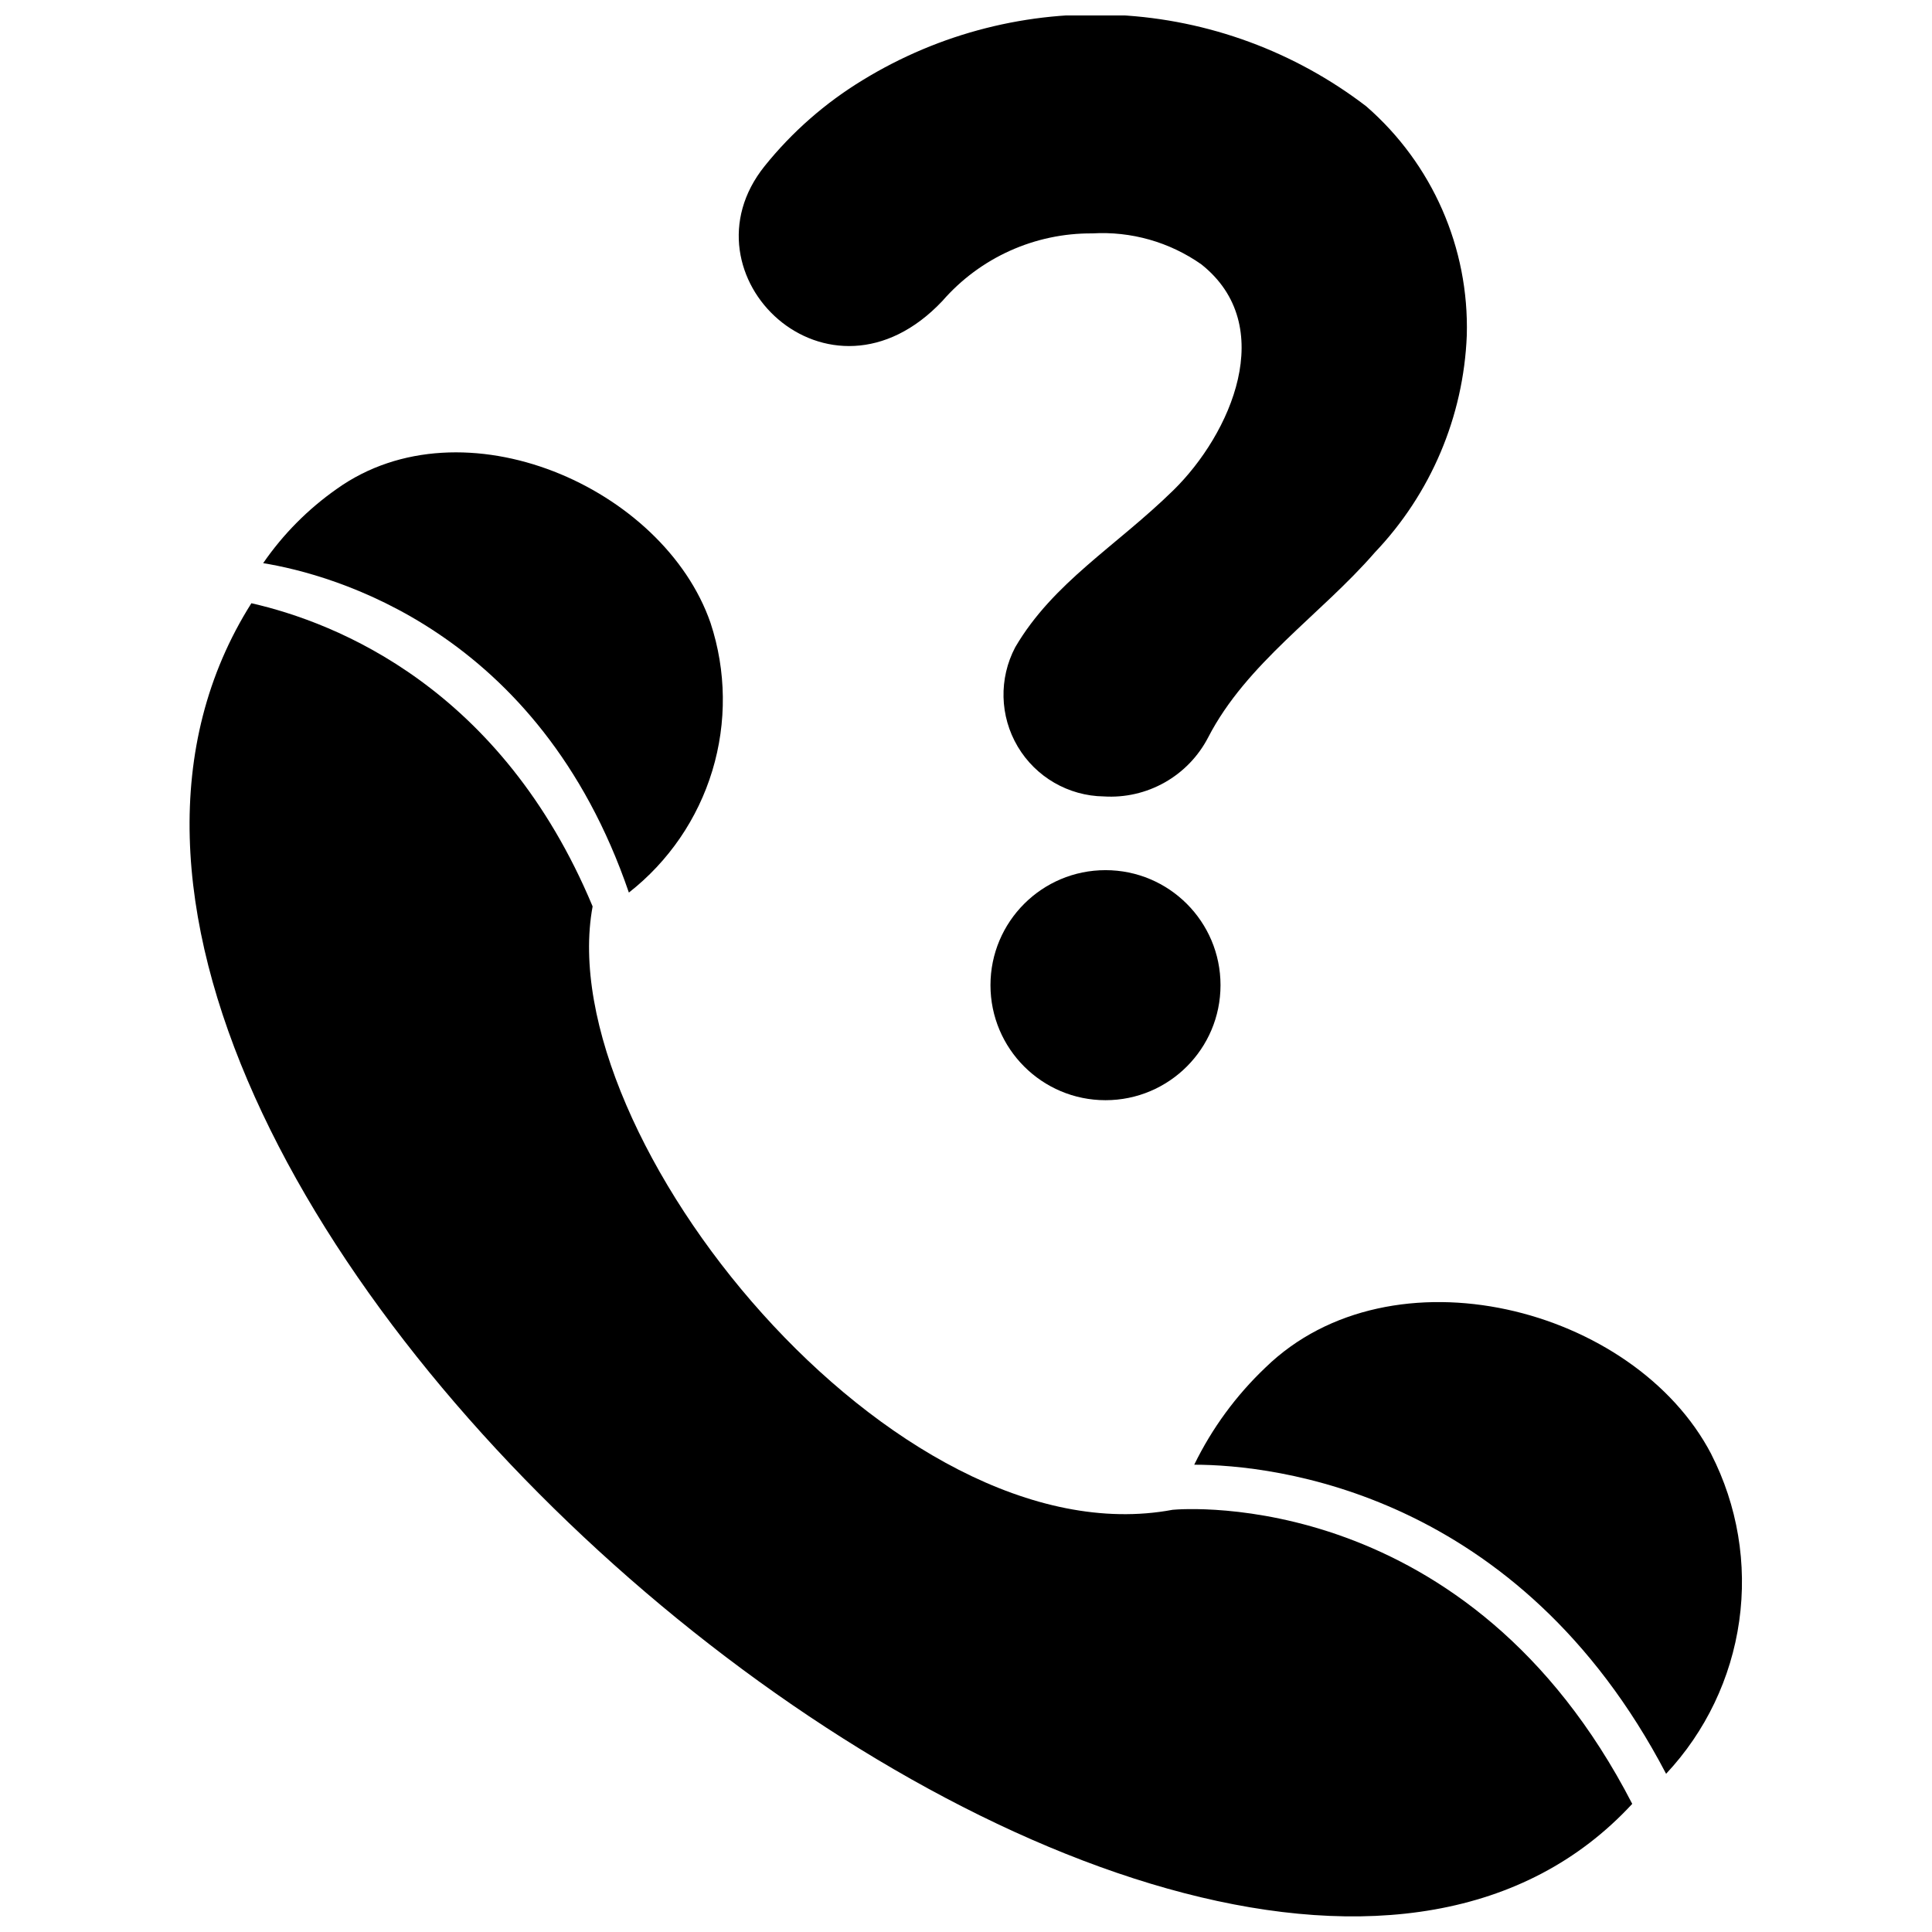
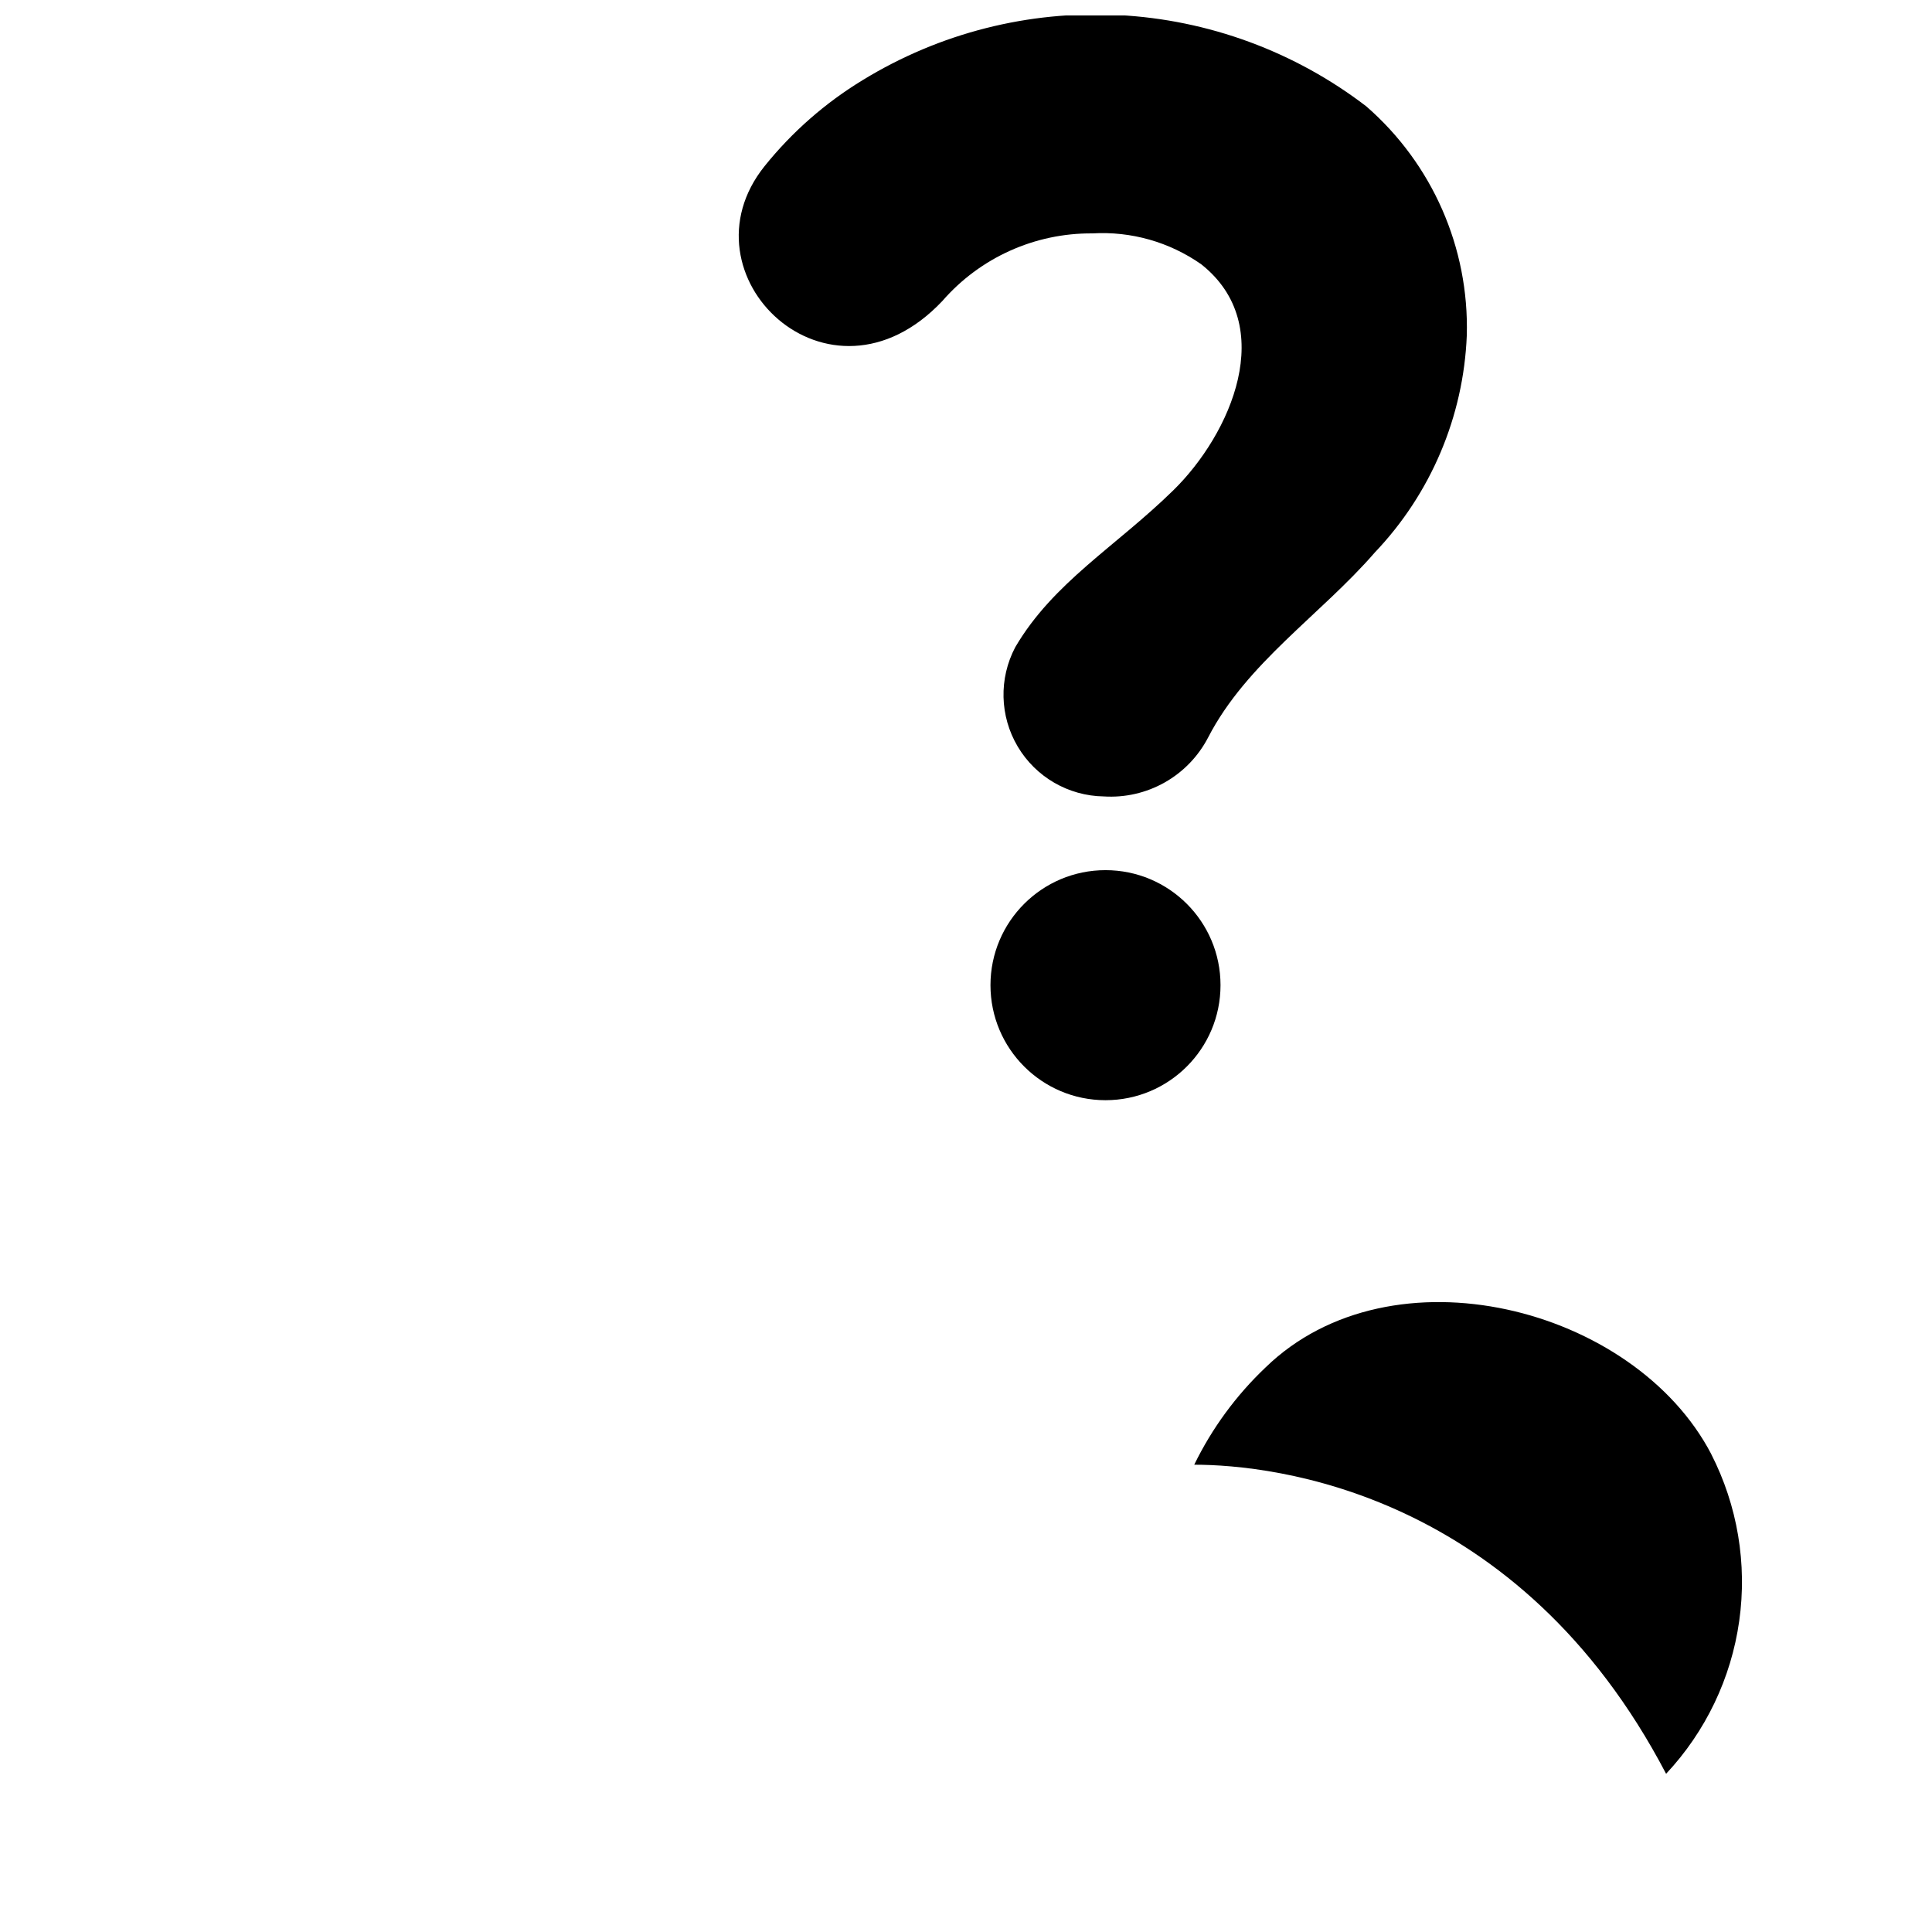
<svg xmlns="http://www.w3.org/2000/svg" width="800px" height="800px" version="1.1" viewBox="144 144 512 512">
  <defs>
    <clipPath id="b">
-       <path d="m194 303h383v348.9h-383z" />
-     </clipPath>
+       </clipPath>
    <clipPath id="a">
      <path d="m339 148.09h194v207.91h-194z" />
    </clipPath>
  </defs>
  <path d="m597.5 529.35c-20.398-39.078-84.723-55.492-118.18-22.902-7.762 7.379-14.145 16.086-18.836 25.715 21.102 0 85.973 7.191 125.05 81.91 10.469-11.176 17.234-25.309 19.375-40.473 2.141-15.16-0.449-30.613-7.418-44.25z" />
-   <path d="m310.66 380.54c10.516-8.234 18.238-19.512 22.113-32.297 3.871-12.781 3.711-26.449-0.465-39.137-12.426-35.953-65.574-59.402-99.027-35.562-7.633 5.348-14.25 12.016-19.539 19.695 18.211 2.969 73.078 17.664 96.918 87.301z" />
  <g clip-path="url(#b)">
-     <path d="m454.71 544.12c-73.625 13.758-164.91-99.023-153.66-159.91-24.152-57.836-67.766-75.188-90.43-80.348-95.352 151 251.75 441.75 365.94 318.18-43.301-84.02-118.64-78.238-121.85-77.926z" />
-   </g>
+     </g>
  <g clip-path="url(#a)">
    <path d="m393.75 223.75c9.988-11.473 24.492-18.012 39.703-17.898 10.293-0.613 20.484 2.281 28.918 8.207 20.477 16.258 7.816 44.941-7.426 59.871-15.238 14.926-31.809 24.383-41.891 41.578-4.379 8.297-4.133 18.27 0.652 26.34 4.785 8.066 13.418 13.07 22.797 13.211 5.629 0.359 11.246-0.926 16.156-3.703 4.914-2.773 8.914-6.922 11.512-11.93 10.16-19.695 29.855-32.516 44.16-49.004h-0.004c14.855-15.574 23.523-36.023 24.387-57.527 0.648-23.211-9.129-45.492-26.652-60.727-18.93-14.504-41.812-22.934-65.629-24.176-23.816-1.242-47.449 4.762-67.785 17.219-9.938 6.035-18.746 13.758-26.027 22.82-23.059 28.766 17.039 67.609 47.129 35.719z" />
  </g>
  <path d="m467.45 405.08c0 16.836-13.648 30.484-30.48 30.484-16.836 0-30.484-13.648-30.484-30.484 0-16.832 13.648-30.48 30.484-30.48 16.832 0 30.48 13.648 30.48 30.48" />
</svg>